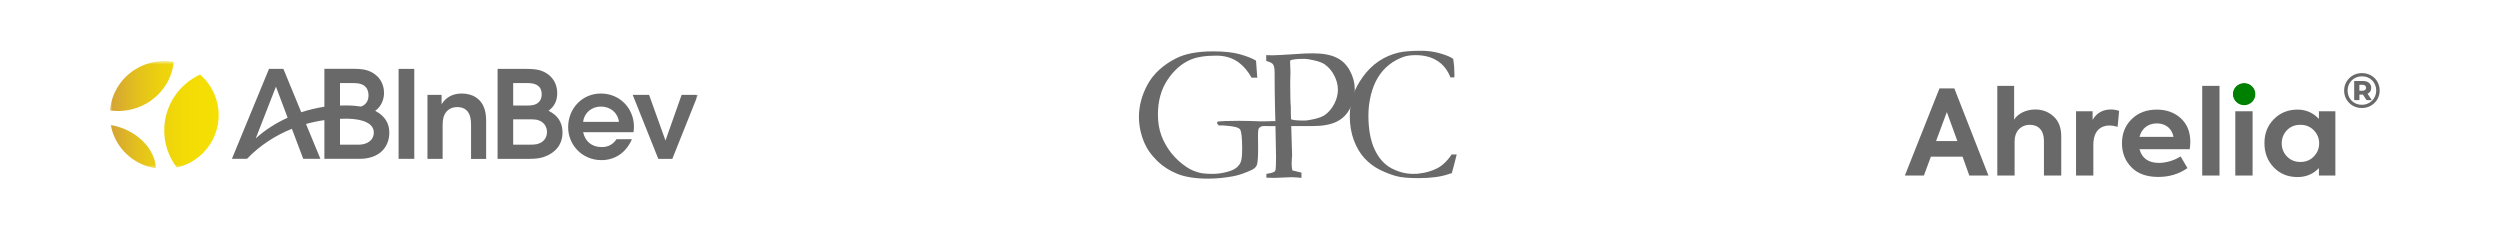
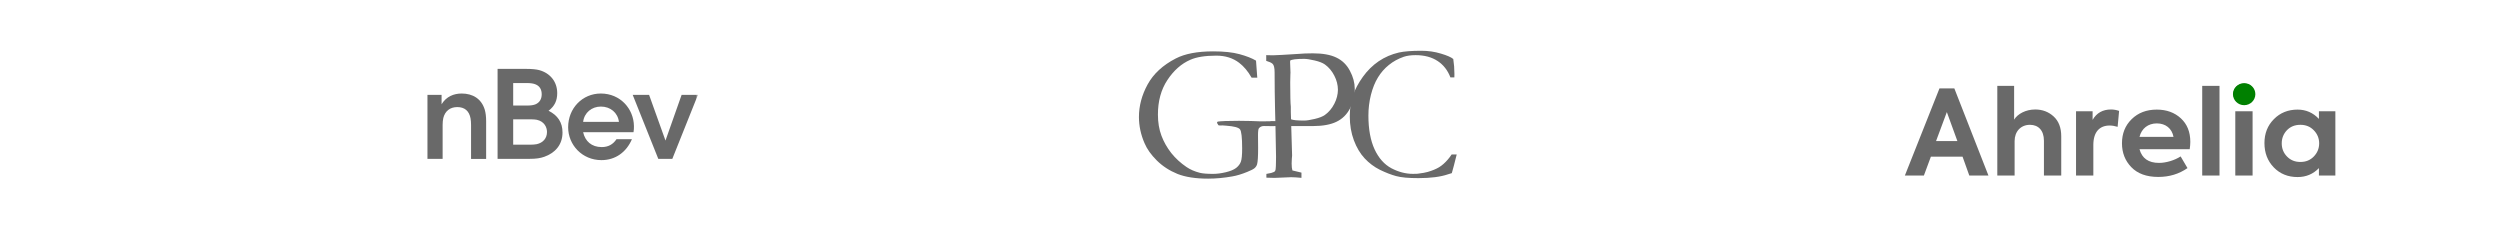
<svg xmlns="http://www.w3.org/2000/svg" fill="none" height="100%" overflow="visible" preserveAspectRatio="none" style="display: block;" viewBox="0 0 523 48" width="100%">
  <g id="Frame 398">
    <g id="1">
      <g id="Clip path group">
        <mask height="24" id="mask0_0_2772" maskUnits="userSpaceOnUse" style="mask-type:luminance" width="123" x="23" y="12">
          <g id="clip0_364_24620">
            <path d="M146 12.777H23V35.222H146V12.777Z" fill="white" id="Vector" />
          </g>
        </mask>
        <g mask="url(#mask0_0_2772)">
          <g id="Group">
-             <path d="M24.378 29.53C26.155 32.709 29.256 34.702 32.611 35.222C32.484 31.739 29.637 28.238 25.321 26.711C24.596 26.46 23.87 26.262 23.145 26.137C23.381 27.304 23.78 28.435 24.378 29.53ZM34.37 26.675C34.225 29.818 35.222 32.727 36.999 35.061C37.978 34.827 38.939 34.468 39.864 33.965C45.377 30.949 47.371 24.09 44.325 18.631C43.672 17.446 42.838 16.44 41.859 15.596C37.634 17.535 34.605 21.719 34.37 26.675ZM28.839 14.196C25.394 16.081 23.326 19.475 23 23.102C23.889 23.228 24.795 23.264 25.738 23.174C31.432 22.689 35.82 18.29 36.346 12.957C35.694 12.849 35.023 12.777 34.352 12.777C32.484 12.777 30.598 13.226 28.839 14.196Z" fill="url(#paint0_linear_0_2772)" id="Vector_2" />
-             <path d="M86.667 14.411H83.385V33.229H86.667V14.411Z" fill="#696969" id="Vector_3" />
            <path d="M96.587 19.564C94.954 19.564 93.377 20.175 92.379 21.809V19.852H89.424V33.229H92.597V26.154C92.597 25.598 92.651 25.077 92.742 24.682C93.105 23.245 94.138 22.401 95.662 22.401C97.185 22.401 98.146 23.192 98.436 24.754C98.509 25.131 98.545 25.669 98.545 26.154V33.247H101.7V25.31C101.7 24.43 101.609 23.622 101.41 22.94C100.721 20.66 98.889 19.564 96.587 19.564Z" fill="#696969" id="Vector_4" />
            <path d="M114.756 23.174C116.026 22.204 116.57 21.073 116.57 19.475C116.57 17.069 115.065 15.273 112.78 14.662C112.182 14.501 111.221 14.411 110.096 14.411H104.094V33.229H110.822C112.127 33.229 113.016 33.103 113.869 32.798C116.117 32.008 117.676 30.284 117.676 27.735C117.694 25.616 116.661 24.107 114.756 23.174ZM107.358 17.374H110.278C110.949 17.374 111.656 17.463 112.109 17.679C112.907 18.038 113.324 18.721 113.324 19.726C113.324 20.732 112.871 21.45 112.055 21.809C111.656 21.988 111.057 22.078 110.387 22.078H107.358V17.374ZM112.291 30.159C111.946 30.23 111.384 30.266 111.003 30.266H107.358V24.969H111.275C111.62 24.969 112.019 25.005 112.309 25.059C113.85 25.4 114.431 26.603 114.431 27.609C114.431 28.956 113.579 29.871 112.291 30.159Z" fill="#696969" id="Vector_5" />
            <path d="M142.592 19.852L139.219 29.405L135.792 19.852H132.364L137.714 33.23H140.651L146.001 19.852H142.592Z" fill="#696969" id="Vector_6" />
            <path d="M125.692 19.564C121.847 19.564 118.856 22.635 118.856 26.621C118.856 30.32 121.793 33.498 125.818 33.498C128.756 33.498 131.041 31.828 132.202 29.117H128.974C128.249 30.194 127.269 30.769 125.873 30.769C123.77 30.769 122.409 29.548 121.993 27.663H132.529C132.6 27.214 132.637 26.837 132.619 26.388C132.582 22.814 129.808 19.564 125.692 19.564ZM121.993 25.49C122.228 23.569 123.788 22.294 125.71 22.294C127.723 22.294 129.246 23.605 129.481 25.49H121.993Z" fill="#696969" id="Vector_7" />
-             <path d="M78.489 23.191C79.849 22.203 80.338 20.713 80.338 19.456C80.338 17.05 78.833 15.254 76.548 14.644C75.95 14.482 74.989 14.392 73.865 14.392H67.862V22.329C66.194 22.58 64.562 22.975 63.021 23.478L59.285 14.41H56.275L48.514 33.228H51.669C54.407 30.373 57.671 28.308 61.062 26.944L63.438 33.228H67.028L64.018 25.938C65.306 25.579 66.593 25.31 67.862 25.13V33.228H69.494H75.225C79.268 33.228 81.444 30.876 81.444 27.734C81.463 25.83 80.501 24.214 78.489 23.191ZM53.501 28.955L57.726 18.127L60.174 24.627C57.635 25.777 55.368 27.249 53.501 28.955ZM71.126 17.373H73.919C74.554 17.373 75.098 17.445 75.46 17.571C76.53 17.912 77.092 18.702 77.092 19.977C77.092 21.162 76.494 21.934 75.533 22.293C74.626 22.149 73.611 22.06 72.486 22.06C72.069 22.06 71.598 22.06 71.126 22.078V17.373ZM75.043 30.266H71.126V24.861C71.616 24.843 72.106 24.825 72.577 24.825C76.131 24.879 78.198 25.902 78.198 27.716C78.217 29.386 76.73 30.266 75.043 30.266Z" fill="#696969" id="Vector_8" />
          </g>
        </g>
      </g>
    </g>
    <g id="3">
      <g id="layer1">
        <g id="g1">
          <path d="M297.302 10.62C295.299 10.622 293.751 10.744 292.658 10.984C291.103 11.344 289.688 11.957 288.411 12.821C287.147 13.686 286.048 14.77 285.114 16.072C284.18 17.374 283.49 18.663 283.043 19.938C282.597 21.199 282.375 22.68 282.377 24.38C282.38 26.172 282.665 27.831 283.233 29.357C283.802 30.869 284.548 32.123 285.472 33.117C286.396 34.112 287.464 34.914 288.677 35.523C289.903 36.119 291.03 36.556 292.059 36.833C293.1 37.124 294.662 37.268 296.744 37.265C299.326 37.262 301.388 36.994 302.929 36.461C303.245 36.354 303.508 36.274 303.719 36.221C303.938 35.498 304.294 34.129 304.745 32.311L303.683 32.312C303.437 32.691 303.172 33.046 302.885 33.374C302.293 34.065 301.681 34.604 301.049 34.99C300.43 35.362 299.64 35.688 298.679 35.968C298.297 36.088 297.579 36.215 296.525 36.349L295.596 36.371C294.081 36.373 292.578 35.983 291.088 35.201C289.598 34.407 288.423 33.087 287.564 31.243C286.706 29.386 286.274 27.036 286.271 24.195C286.269 22.708 286.445 21.254 286.799 19.833C287.166 18.399 287.659 17.184 288.277 16.187C288.895 15.177 289.651 14.313 290.546 13.595C291.441 12.864 292.482 12.292 293.667 11.879C294.339 11.652 295.162 11.538 296.137 11.537C297.982 11.534 299.531 11.951 300.784 12.785C301.988 13.588 302.867 14.726 303.427 16.193L304.25 16.192C304.259 15.919 304.266 15.664 304.266 15.489C304.264 14.414 304.184 13.366 304.024 12.344C303.589 11.972 302.726 11.595 301.434 11.212C300.142 10.815 298.765 10.618 297.302 10.62Z" fill="#696969" id="text3" />
-           <path d="M253.764 10.745C250.483 10.749 247.888 11.244 245.978 12.229C243.266 13.626 241.298 15.441 240.076 17.673C238.866 19.892 238.263 22.163 238.266 24.486C238.269 26.345 238.659 28.17 239.439 29.961C239.955 31.182 240.813 32.389 242.013 33.582C243.227 34.775 244.665 35.709 246.326 36.384C248 37.046 250.142 37.375 252.751 37.372C254.372 37.37 256.051 37.215 257.79 36.907C258.726 36.747 259.766 36.434 260.912 35.967C261.715 35.648 262.242 35.375 262.492 35.149C262.742 34.909 262.906 34.644 262.985 34.352C263.129 33.86 263.2 32.718 263.198 30.926L263.175 28.317C263.174 27.468 263.239 26.97 263.371 26.824C263.634 26.518 263.983 26.364 264.418 26.364L265.702 26.382C266.006 26.382 266.434 26.322 266.987 26.201C267.052 25.976 267.085 25.79 267.085 25.644C267.085 25.564 267.072 25.511 267.045 25.485C267.019 25.445 266.959 25.418 266.867 25.405C266.366 25.379 265.938 25.366 265.583 25.367L263.744 25.389L261.708 25.312C260.549 25.287 259.712 25.275 259.198 25.276C256.906 25.279 255.417 25.334 254.732 25.441C254.64 25.547 254.593 25.633 254.593 25.7L254.891 26.197C255.022 26.223 255.128 26.243 255.207 26.256L255.741 26.236L256.531 26.295C258.139 26.412 259.095 26.663 259.398 27.048C259.702 27.419 259.855 28.753 259.858 31.05C259.86 32.431 259.769 33.36 259.585 33.838C259.414 34.316 259.085 34.748 258.598 35.134C258.111 35.506 257.387 35.806 256.425 36.033C255.464 36.26 254.588 36.374 253.797 36.375C252.572 36.376 251.649 36.304 251.03 36.159C249.936 35.882 248.993 35.471 248.201 34.928C246.988 34.106 245.933 33.139 245.036 32.025C244.151 30.897 243.464 29.683 242.975 28.383C242.486 27.083 242.24 25.616 242.238 23.983C242.235 21.155 242.897 18.738 244.225 16.732C245.553 14.725 247.153 13.316 249.023 12.504C250.313 11.931 252.118 11.643 254.437 11.64C256.335 11.638 257.936 12.141 259.242 13.148C260.226 13.899 261.088 14.932 261.831 16.245L263.023 16.244C263.008 16.064 263 15.923 262.981 15.712L262.759 12.685C261.916 12.182 260.769 11.732 259.319 11.335C257.882 10.939 256.03 10.742 253.764 10.745Z" fill="#696969" id="text2" />
+           <path d="M253.764 10.745C250.483 10.749 247.888 11.244 245.978 12.229C243.266 13.626 241.298 15.441 240.076 17.673C238.866 19.892 238.263 22.163 238.266 24.486C238.269 26.345 238.659 28.17 239.439 29.961C239.955 31.182 240.813 32.389 242.013 33.582C243.227 34.775 244.665 35.709 246.326 36.384C248 37.046 250.142 37.375 252.751 37.372C254.372 37.37 256.051 37.215 257.79 36.907C258.726 36.747 259.766 36.434 260.912 35.967C261.715 35.648 262.242 35.375 262.492 35.149C262.742 34.909 262.906 34.644 262.985 34.352C263.129 33.86 263.2 32.718 263.198 30.926L263.175 28.317C263.174 27.468 263.239 26.97 263.371 26.824C263.634 26.518 263.983 26.364 264.418 26.364L265.702 26.382C266.006 26.382 266.434 26.322 266.987 26.201C267.052 25.976 267.085 25.79 267.085 25.644C267.085 25.564 267.072 25.511 267.045 25.485C267.019 25.445 266.959 25.418 266.867 25.405C266.366 25.379 265.938 25.366 265.583 25.367L263.744 25.389L261.708 25.312C260.549 25.287 259.712 25.275 259.198 25.276C256.906 25.279 255.417 25.334 254.732 25.441C254.64 25.547 254.593 25.633 254.593 25.7L254.891 26.197C255.022 26.223 255.128 26.243 255.207 26.256L255.741 26.236L256.531 26.295C258.139 26.412 259.095 26.663 259.398 27.048C259.702 27.419 259.855 28.753 259.858 31.05C259.86 32.431 259.769 33.36 259.585 33.838C259.414 34.316 259.085 34.748 258.598 35.134C258.111 35.506 257.387 35.806 256.425 36.033C255.464 36.26 254.588 36.374 253.797 36.375C252.572 36.376 251.649 36.304 251.03 36.159C249.936 35.882 248.993 35.471 248.201 34.928C246.988 34.106 245.933 33.139 245.036 32.025C244.151 30.897 243.464 29.683 242.975 28.383C242.486 27.083 242.24 25.616 242.238 23.983C242.235 21.155 242.897 18.738 244.225 16.732C245.553 14.725 247.153 13.316 249.023 12.504C250.313 11.931 252.118 11.643 254.437 11.64C256.335 11.638 257.936 12.141 259.242 13.148C260.226 13.899 261.088 14.932 261.831 16.245L263.023 16.244C263.008 16.064 263 15.923 262.981 15.712L262.759 12.685C261.916 12.182 260.769 11.732 259.319 11.335C257.882 10.939 256.03 10.742 253.764 10.745" fill="#696969" id="text2" />
          <path d="M274.629 11.157C273.456 11.159 272.429 11.2 271.546 11.281L268.186 11.484C267.251 11.538 266.638 11.566 266.348 11.566C266.15 11.566 265.782 11.56 265.241 11.547C265.106 11.54 265.018 11.538 264.893 11.532L264.894 12.733C265.522 12.914 265.963 13.116 266.212 13.339C266.502 13.59 266.648 14.194 266.649 15.15L266.65 15.489C266.653 17.958 266.682 20.388 266.738 22.777C266.767 23.823 266.78 24.474 266.802 25.371L265.786 25.372L265.788 26.381L266.827 26.38C266.898 29.317 266.947 31.673 266.948 32.794C266.949 33.285 266.943 33.67 266.93 33.949C266.918 34.347 266.911 34.606 266.912 34.725C266.912 35.27 266.847 35.635 266.715 35.821C266.623 35.941 266.366 36.061 265.945 36.181L264.927 36.379L264.928 37.169L266.618 37.215L270.097 37.071C270.636 37.071 271.386 37.122 272.266 37.204L272.265 36.111C271.319 35.895 270.613 35.728 270.372 35.657C270.266 35.326 270.212 34.841 270.212 34.204C270.211 33.938 270.224 33.626 270.25 33.268C270.289 32.909 270.309 32.663 270.308 32.531L270.126 26.376L274.095 26.37C274.278 26.372 274.459 26.375 274.65 26.374C276.718 26.372 278.365 26.071 279.59 25.472C280.815 24.886 281.755 23.962 282.413 22.7C283.083 21.438 283.417 20.183 283.416 18.935C283.416 18.855 283.412 18.775 283.41 18.695C283.411 18.654 283.414 18.615 283.414 18.574C283.413 17.326 283.075 16.072 282.401 14.811C281.741 13.551 280.798 12.63 279.572 12.047C278.345 11.451 276.698 11.155 274.629 11.157ZM272.812 12.314C273.339 12.314 274.078 12.426 275.027 12.65C275.989 12.875 276.701 13.153 277.162 13.484C277.98 14.067 278.64 14.849 279.141 15.831C279.633 16.779 279.883 17.761 279.895 18.773C279.882 19.776 279.635 20.748 279.15 21.689C278.651 22.672 277.993 23.456 277.177 24.041C276.716 24.374 276.005 24.654 275.043 24.88C274.095 25.107 273.357 25.221 272.83 25.222C271.411 25.224 270.499 25.134 270.085 24.954L270.04 23.43L270.038 22.315C269.958 21.651 269.917 19.965 269.913 17.257C269.912 16.514 269.925 15.962 269.95 15.604L269.97 15.206L269.888 12.956L269.907 12.677C270.21 12.437 271.178 12.316 272.812 12.314Z" fill="#696969" id="text3-8-2" />
        </g>
      </g>
    </g>
    <g id="2">
      <g clip-path="url(#clip0_0_2772)" id="ahrelia_logo.svg">
-         <path d="M494.098 22.595C493.571 22.595 493.084 22.502 492.634 22.316C492.185 22.13 491.792 21.871 491.456 21.54C491.119 21.202 490.856 20.813 490.666 20.372C490.484 19.93 490.392 19.455 490.392 18.945C490.392 18.435 490.487 17.959 490.677 17.518C490.866 17.076 491.129 16.691 491.466 16.36C491.803 16.022 492.196 15.76 492.645 15.574C493.101 15.388 493.592 15.294 494.119 15.294C494.645 15.294 495.133 15.388 495.582 15.574C496.038 15.753 496.431 16.008 496.761 16.339C497.098 16.67 497.357 17.056 497.54 17.497C497.729 17.931 497.824 18.407 497.824 18.924C497.824 19.441 497.729 19.924 497.54 20.372C497.35 20.813 497.084 21.202 496.74 21.54C496.403 21.871 496.01 22.13 495.561 22.316C495.112 22.502 494.624 22.595 494.098 22.595ZM495.087 20.951L494.077 19.42H495.171L496.182 20.951H495.087ZM494.098 21.923C494.526 21.923 494.922 21.847 495.287 21.695C495.652 21.537 495.971 21.323 496.245 21.054C496.519 20.785 496.729 20.468 496.877 20.103C497.031 19.737 497.108 19.345 497.108 18.924C497.108 18.503 497.031 18.114 496.877 17.756C496.729 17.39 496.522 17.076 496.256 16.815C495.996 16.546 495.684 16.339 495.319 16.194C494.954 16.043 494.554 15.967 494.119 15.967C493.691 15.967 493.291 16.043 492.919 16.194C492.554 16.346 492.234 16.559 491.961 16.835C491.694 17.104 491.487 17.418 491.34 17.776C491.192 18.135 491.119 18.524 491.119 18.945C491.119 19.365 491.192 19.758 491.34 20.123C491.487 20.482 491.694 20.796 491.961 21.064C492.227 21.333 492.543 21.544 492.908 21.695C493.273 21.847 493.67 21.923 494.098 21.923ZM492.498 20.951V16.939H494.277C494.831 16.939 495.266 17.066 495.582 17.321C495.898 17.576 496.056 17.924 496.056 18.366C496.056 18.828 495.898 19.183 495.582 19.431C495.266 19.672 494.831 19.793 494.277 19.793H493.592V20.951H492.498ZM493.582 18.986H494.203C494.449 18.986 494.638 18.931 494.771 18.821C494.912 18.71 494.982 18.559 494.982 18.366C494.982 18.166 494.912 18.011 494.771 17.9C494.638 17.79 494.449 17.735 494.203 17.735H493.582V18.986Z" fill="#696969" id="Vector_9" />
        <path d="M415.981 36.719L408.845 18.488H405.739L398.5 36.719H402.479L403.942 32.772H410.565L411.977 36.719H415.981ZM409.487 29.515H405.02L407.279 23.447L409.487 29.515ZM421.456 36.719V29.515C421.456 27.517 422.74 26.111 424.665 26.111C426.436 26.111 427.591 27.295 427.591 29.442V36.719H431.211V28.504C431.211 26.703 430.672 25.322 429.619 24.36C428.567 23.398 427.283 22.904 425.769 22.904C423.792 22.904 422.098 23.817 421.353 25.026V17.97H417.837V36.719H421.456ZM437.926 36.719V30.33C437.926 27.542 439.286 26.259 441.34 26.259C441.853 26.259 442.418 26.358 443.008 26.531L443.316 23.2C442.752 23.003 442.187 22.904 441.622 22.904C439.902 22.904 438.619 23.62 437.772 25.075V23.274H434.306V36.719H437.926ZM458.213 29.688C458.213 27.591 457.546 25.963 456.237 24.754C454.928 23.546 453.234 22.929 451.206 22.929C449.05 22.929 447.304 23.595 445.944 24.927C444.583 26.259 443.916 27.937 443.916 29.984C443.916 31.933 444.557 33.611 445.867 34.967C447.176 36.324 449.05 37.015 451.514 37.015C453.824 37.015 455.852 36.398 457.623 35.165L456.186 32.723C454.979 33.512 453.182 34.079 451.668 34.079C449.46 34.079 448.1 33.117 447.586 31.218H458.085C458.163 30.675 458.213 30.157 458.213 29.688ZM451.206 25.815C453.054 25.815 454.363 26.876 454.697 28.628H447.586C448.023 26.876 449.383 25.815 451.206 25.815ZM464.322 17.97H460.703V36.719H464.322V17.97ZM471.037 21.153C471.884 20.339 471.884 18.908 471.037 18.118C470.19 17.304 468.701 17.304 467.854 18.118C467.007 18.908 467.007 20.339 467.854 21.153C468.701 21.967 470.19 21.967 471.037 21.153ZM471.242 23.274H467.623V36.719H471.242V23.274ZM485.118 24.878C483.886 23.57 482.397 22.929 480.651 22.929C478.675 22.929 477.006 23.595 475.698 24.927C474.388 26.235 473.721 27.912 473.721 29.935C473.721 31.958 474.363 33.66 475.672 35.017C476.981 36.374 478.65 37.04 480.651 37.04C482.423 37.04 483.912 36.423 485.118 35.165V36.719H488.558V23.274H485.118V24.878ZM485.169 29.984C485.169 31.07 484.785 31.983 484.04 32.747C483.296 33.512 482.371 33.882 481.242 33.882C480.113 33.882 479.188 33.512 478.444 32.747C477.699 31.983 477.34 31.07 477.34 29.984C477.34 28.924 477.699 28.011 478.419 27.246C479.163 26.481 480.087 26.111 481.242 26.111C482.371 26.111 483.296 26.481 484.04 27.246C484.785 28.011 485.169 28.924 485.169 29.984Z" fill="#696969" id="Vector_10" />
        <path d="M469.477 22.004C470.771 22.004 471.82 20.972 471.82 19.699C471.82 18.426 470.771 17.394 469.477 17.394C468.183 17.394 467.133 18.426 467.133 19.699C467.133 20.972 468.183 22.004 469.477 22.004Z" fill="#008000" id="Vector_11" />
      </g>
    </g>
  </g>
  <defs>
    <linearGradient gradientUnits="userSpaceOnUse" id="paint0_linear_0_2772" x1="23" x2="45.765" y1="24" y2="24">
      <stop stop-color="#D3A238" />
      <stop offset="0.06" stop-color="#D7AA31" />
      <stop offset="0.26" stop-color="#E4C11C" />
      <stop offset="0.47" stop-color="#EDD20E" />
      <stop offset="0.71" stop-color="#F3DC05" />
      <stop offset="1" stop-color="#F5E003" />
    </linearGradient>
    <clipPath id="clip0_0_2772">
      <rect fill="white" height="27" transform="translate(398.5 10.5)" width="100" />
    </clipPath>
  </defs>
</svg>